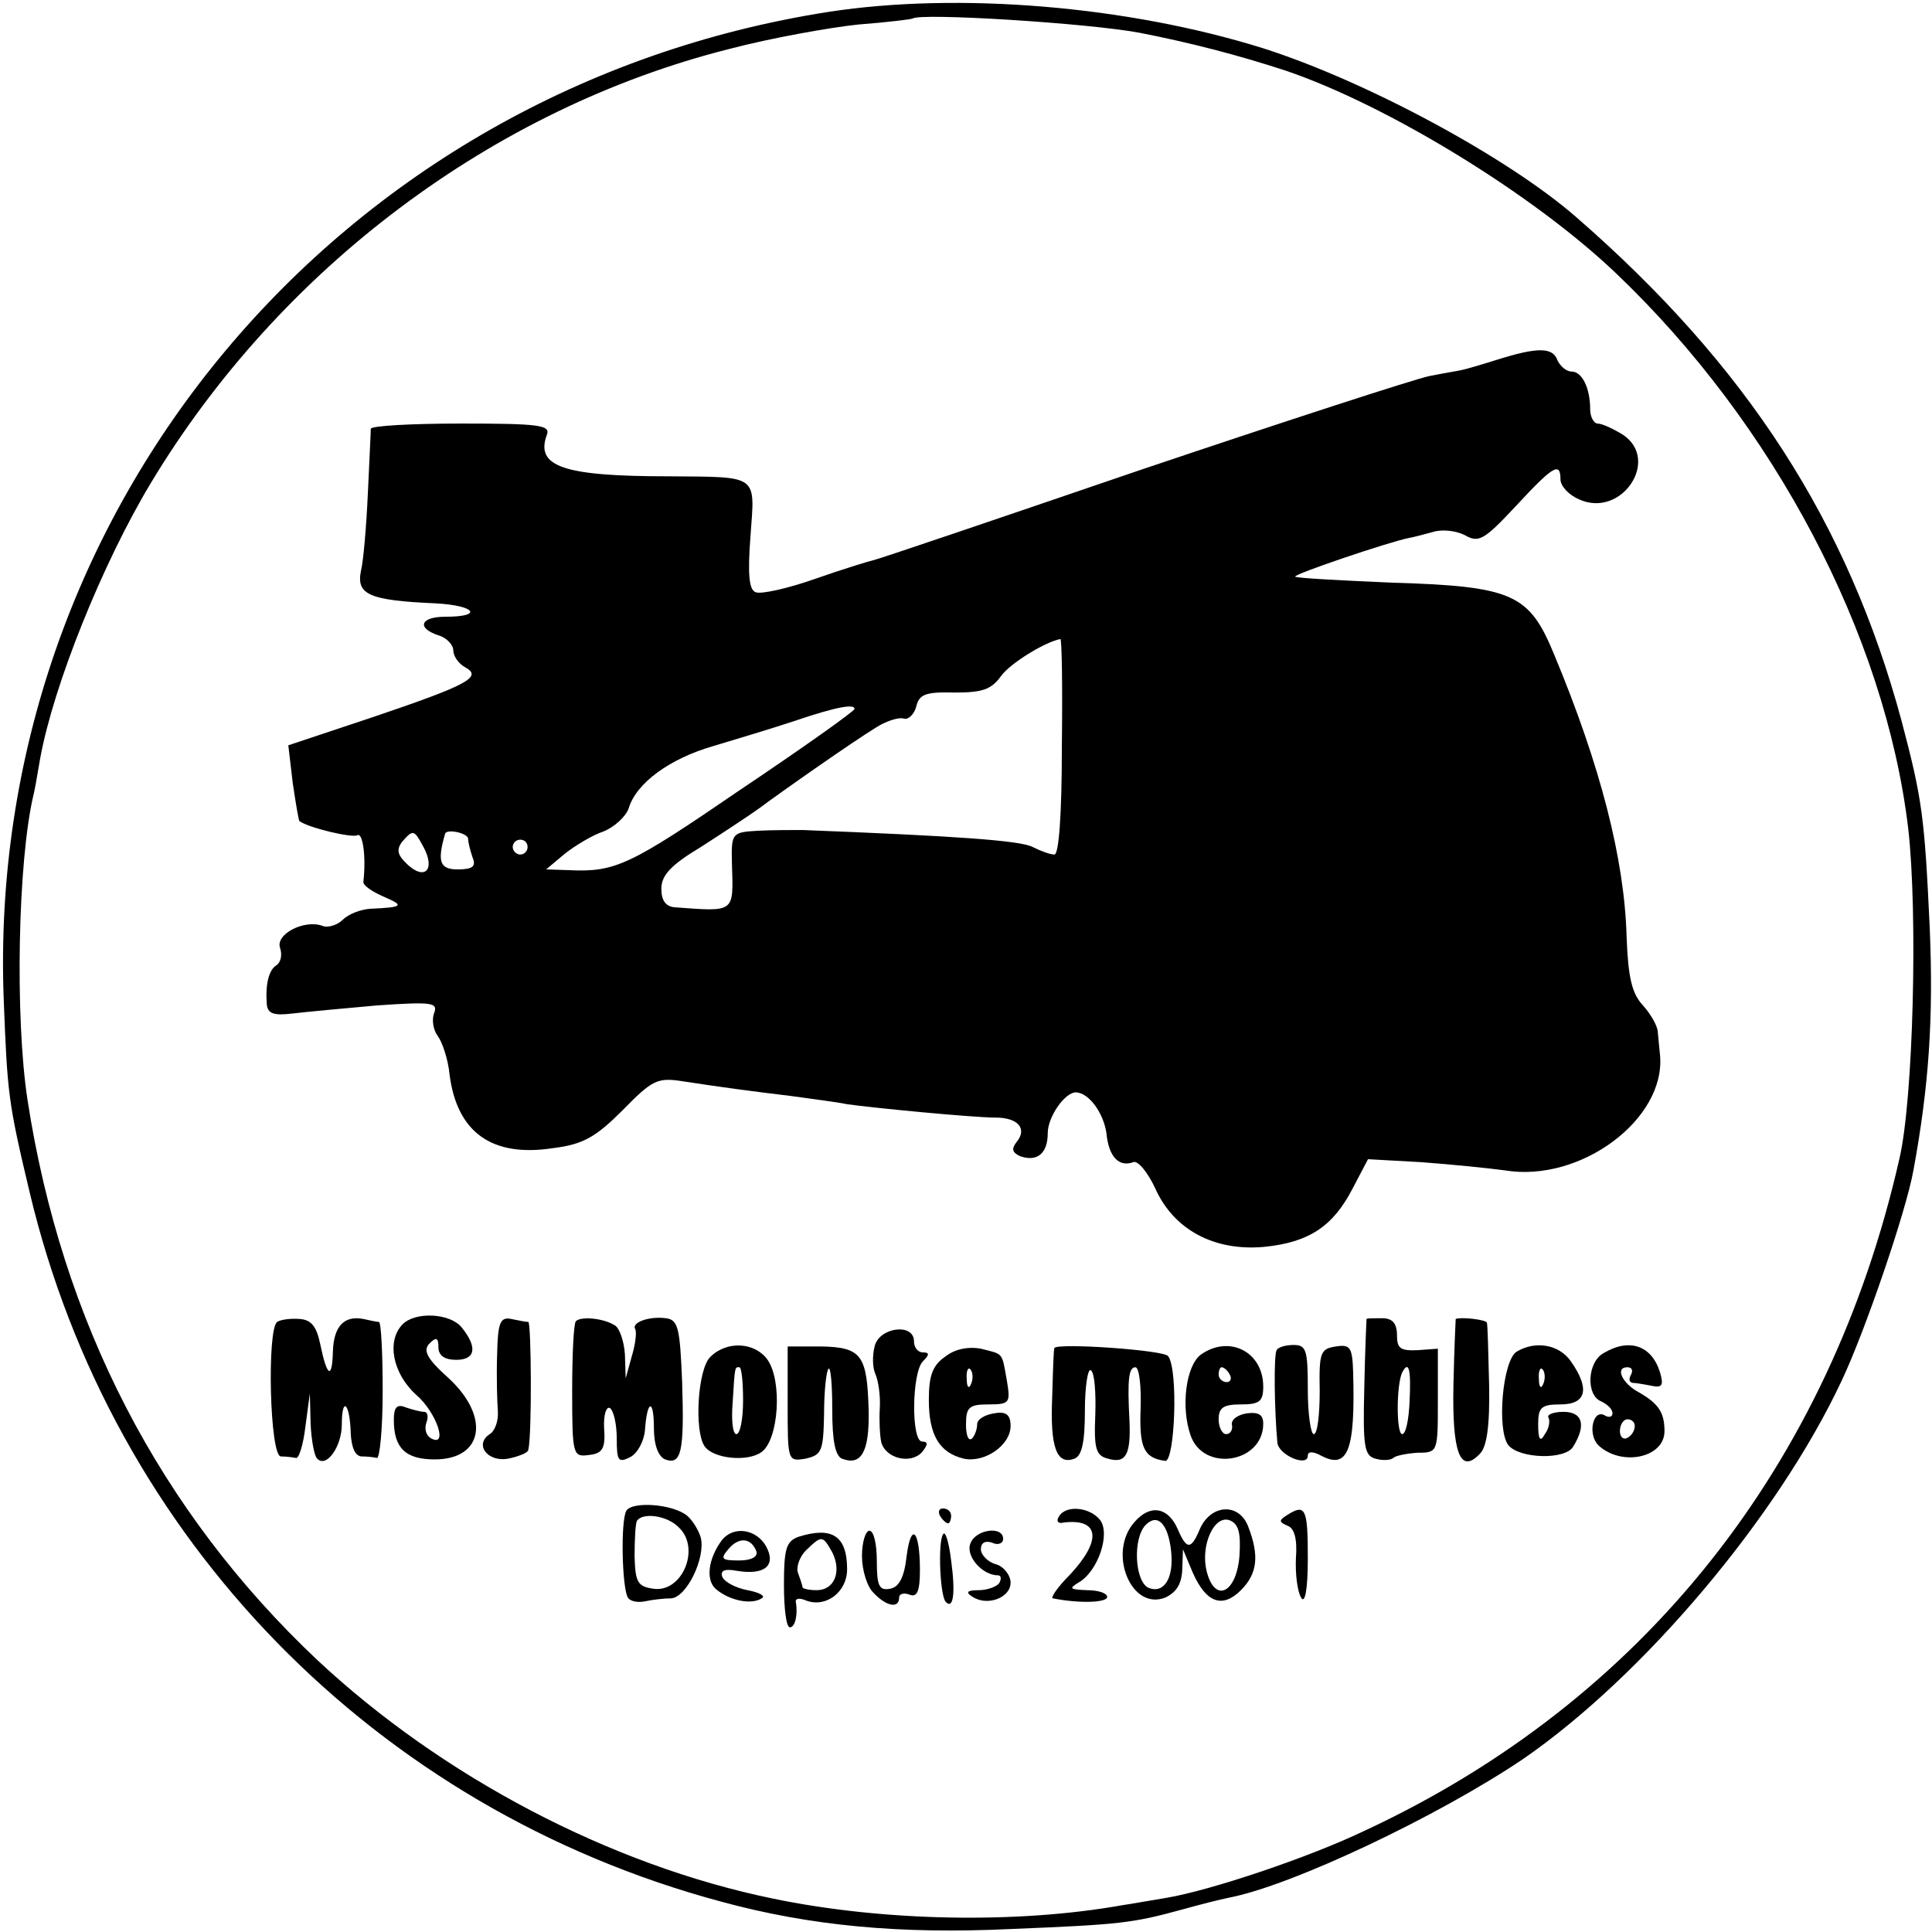
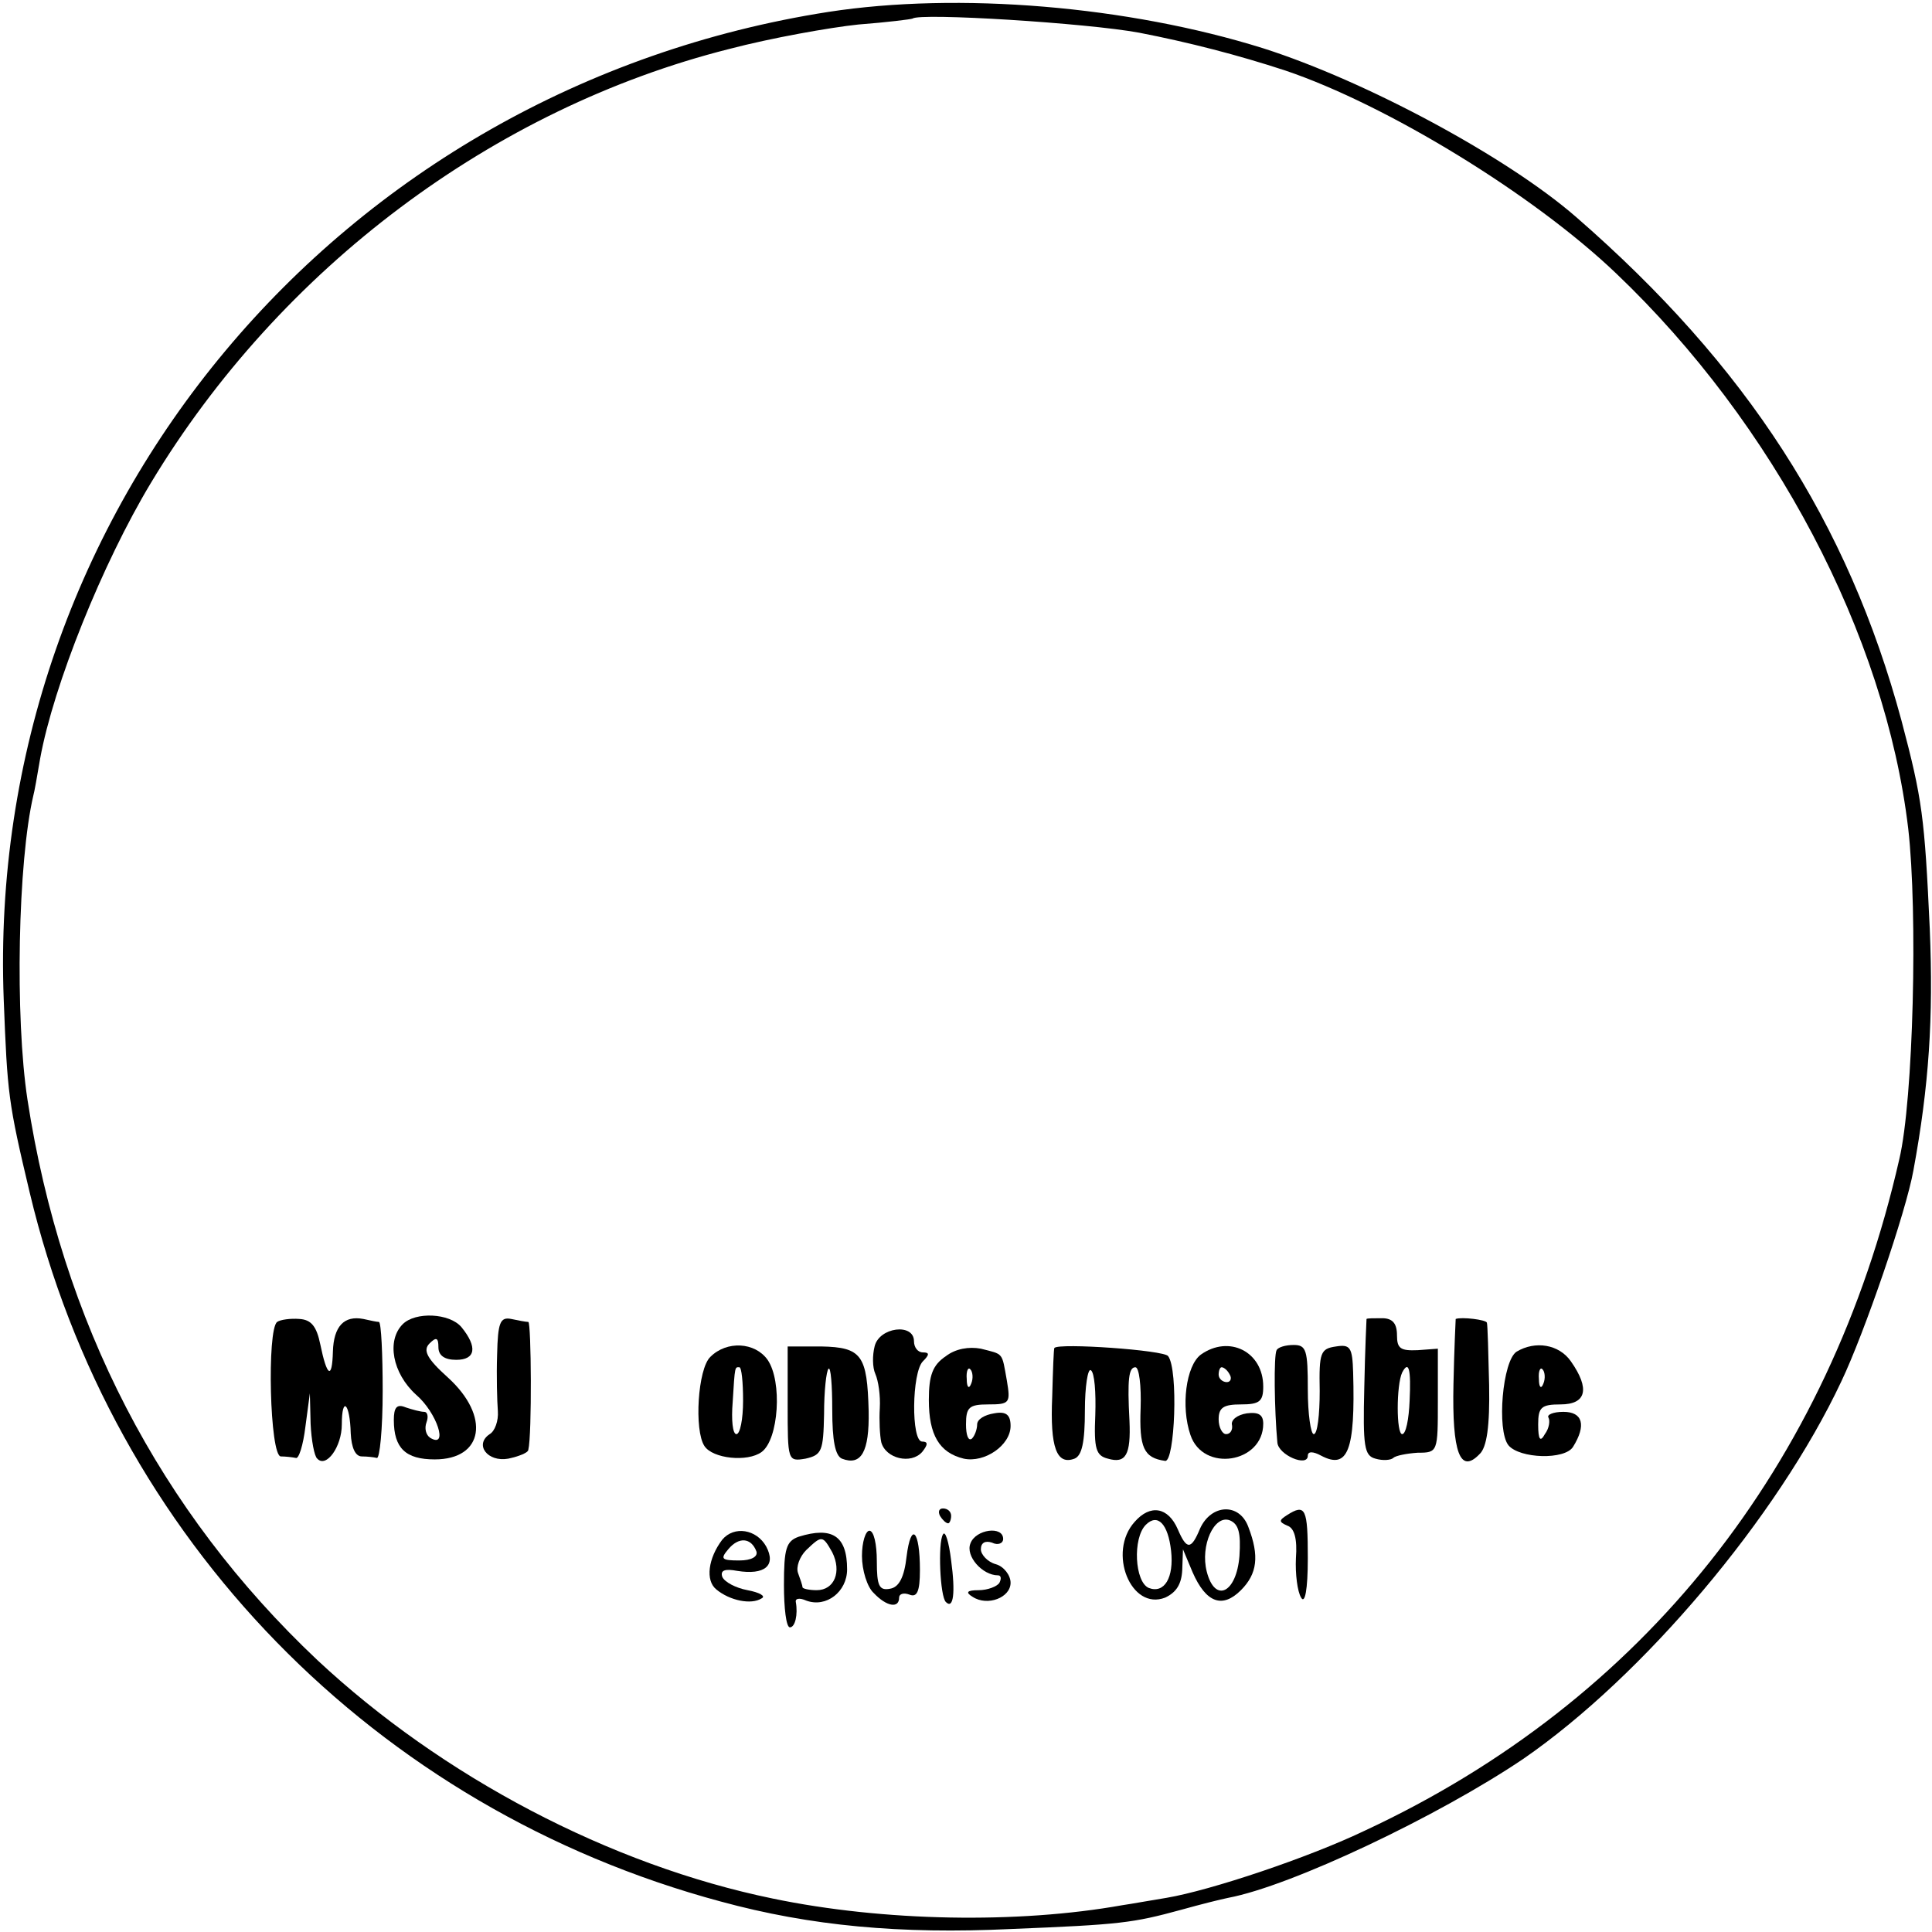
<svg xmlns="http://www.w3.org/2000/svg" version="1.0" width="260pt" height="260pt" viewBox="0 0 260 260" preserveAspectRatio="xMidYMid meet">
  <g transform="translate(0,260) scale(0.1,-0.1)" fill="#000000" stroke="none">
    <path d="M1115 2584 c-660 -103 -1135 -671 -1110 -1329 5 -128 6 -138 35 -260 111 -466 465 -829 930 -954 121 -33 242 -44 390 -37 148 6 164 8 230 26 25 7 53 14 63 16 85 16 283 110 397 187 161 111 342 325 428 508 31 65 87 228 97 284 21 114 27 205 22 325 -7 151 -10 174 -38 280 -72 267 -208 478 -438 678 -93 81 -283 183 -421 227 -182 57 -410 76 -585 49z m418 -28 c67 -13 133 -30 197 -51 136 -46 333 -166 445 -273 212 -202 362 -486 393 -747 13 -113 7 -365 -12 -445 -94 -413 -345 -729 -718 -903 -77 -37 -209 -81 -268 -91 -19 -3 -46 -8 -60 -10 -140 -25 -321 -22 -470 9 -219 45 -445 164 -613 321 -212 200 -344 455 -390 754 -17 111 -13 321 8 410 1 3 5 25 9 49 18 99 84 263 149 371 174 289 461 504 778 584 57 15 136 29 174 33 39 3 71 7 73 8 10 8 235 -6 305 -19z" />
-     <path d="M2015 2116 c-22 -7 -43 -13 -48 -14 -4 -1 -23 -4 -43 -8 -20 -4 -195 -61 -388 -126 -193 -66 -355 -121 -361 -122 -5 -1 -41 -12 -78 -25 -37 -13 -73 -21 -80 -18 -9 3 -11 24 -7 76 6 83 12 79 -110 80 -142 0 -180 13 -164 56 5 13 -11 15 -115 15 -67 0 -121 -3 -122 -7 0 -5 -2 -44 -4 -88 -2 -44 -6 -90 -9 -102 -7 -33 9 -41 101 -45 53 -3 64 -18 12 -18 -33 0 -39 -15 -9 -25 11 -3 20 -13 20 -20 0 -8 7 -18 16 -23 24 -13 3 -24 -124 -67 l-114 -38 6 -51 c4 -27 8 -51 9 -51 12 -9 71 -23 78 -19 7 4 12 -28 8 -63 0 -5 12 -13 28 -20 28 -12 25 -14 -19 -16 -13 -1 -29 -7 -37 -15 -7 -7 -20 -11 -27 -8 -24 9 -64 -11 -57 -30 3 -9 1 -19 -5 -23 -10 -6 -15 -25 -13 -52 1 -13 9 -16 34 -13 17 2 69 7 115 11 74 5 82 4 76 -11 -3 -9 -1 -22 5 -30 6 -8 14 -31 16 -52 10 -78 57 -112 140 -99 40 5 57 15 93 51 40 41 47 44 80 39 52 -8 89 -13 147 -20 28 -4 61 -8 75 -11 35 -5 170 -18 200 -18 30 0 43 -15 28 -33 -7 -9 -6 -14 5 -19 23 -8 37 4 37 31 0 22 23 55 38 55 18 -1 37 -28 41 -55 3 -32 17 -46 36 -39 6 3 20 -14 30 -36 25 -55 79 -84 146 -78 61 6 93 28 119 78 l21 40 72 -4 c40 -3 90 -8 112 -11 102 -17 217 69 209 155 -1 8 -2 22 -3 31 0 8 -10 25 -20 36 -15 16 -20 38 -22 93 -3 104 -35 229 -97 378 -34 83 -55 93 -221 98 -69 3 -126 6 -128 8 -3 3 127 47 153 52 6 1 21 5 32 8 12 4 31 2 43 -4 19 -11 26 -7 69 39 50 54 60 60 60 36 0 -9 11 -21 25 -27 57 -26 110 53 59 87 -13 8 -28 15 -34 15 -5 0 -10 9 -10 19 0 29 -11 51 -25 51 -7 0 -15 7 -19 15 -6 18 -27 18 -81 1z m-586 -521 c0 -91 -4 -145 -10 -145 -6 0 -19 5 -29 10 -16 9 -106 15 -310 23 -14 0 -41 0 -60 -1 -35 -2 -36 -3 -35 -44 2 -67 5 -65 -77 -59 -12 1 -18 9 -18 25 0 18 13 32 53 56 28 18 63 41 77 51 35 26 128 91 159 110 14 9 31 14 37 12 6 -2 14 5 17 16 4 17 13 20 52 19 37 0 49 4 62 22 12 17 59 46 80 50 2 0 3 -65 2 -145z m-279 51 c0 -3 -69 -52 -154 -109 -149 -102 -168 -111 -231 -108 l-30 1 25 21 c14 11 37 25 52 30 15 6 30 20 34 31 10 34 55 67 114 84 30 9 80 24 110 34 56 19 80 23 80 16z m-580 -186 c16 -30 2 -45 -21 -24 -14 13 -16 20 -8 31 15 17 16 17 29 -7z m60 11 c0 -5 3 -16 6 -25 5 -12 0 -16 -20 -16 -24 0 -28 10 -17 48 2 7 31 1 31 -7z m80 -11 c0 -5 -4 -10 -10 -10 -5 0 -10 5 -10 10 0 6 5 10 10 10 6 0 10 -4 10 -10z" />
    <path d="M373 821 c-14 -10 -10 -181 5 -181 6 0 15 -1 20 -2 4 -2 10 17 13 42 l6 45 1 -41 c1 -22 5 -44 9 -47 12 -13 33 16 33 46 0 39 11 29 12 -12 1 -19 6 -31 15 -31 7 0 16 -1 20 -2 4 -2 8 39 8 90 0 50 -2 92 -5 93 -3 0 -12 2 -21 4 -26 5 -40 -10 -41 -44 -1 -38 -8 -34 -17 10 -5 24 -12 33 -28 34 -12 1 -26 -1 -30 -4z" />
    <path d="M542 818 c-22 -22 -14 -66 18 -95 28 -24 44 -73 19 -58 -6 4 -8 13 -5 21 3 8 1 14 -3 14 -5 0 -16 3 -25 6 -12 5 -16 0 -16 -17 0 -38 16 -53 55 -53 66 0 75 58 18 110 -29 26 -34 37 -25 46 9 9 12 8 12 -5 0 -11 8 -17 24 -17 26 0 29 17 7 44 -16 19 -62 21 -79 4z" />
    <path d="M669 777 c-1 -29 0 -63 1 -76 1 -13 -4 -27 -11 -31 -21 -14 -3 -38 25 -33 14 3 27 8 27 12 5 20 4 171 0 172 -3 0 -14 2 -23 4 -15 3 -18 -5 -19 -48z" />
-     <path d="M775 822 c-3 -3 -5 -45 -5 -94 0 -87 1 -89 23 -86 18 2 22 9 20 36 -1 18 3 30 8 27 5 -4 9 -22 9 -41 0 -30 2 -33 18 -25 10 5 19 22 20 37 3 41 12 42 12 2 0 -23 6 -38 15 -42 22 -8 26 10 23 104 -3 72 -5 84 -22 86 -23 3 -47 -6 -41 -15 2 -4 0 -21 -5 -37 l-8 -29 -1 32 c-1 17 -7 35 -13 39 -15 10 -46 13 -53 6z" />
    <path d="M1839 825 c0 0 -2 -41 -3 -92 -2 -80 0 -92 15 -96 10 -3 21 -2 24 1 3 3 18 6 33 7 27 0 27 1 27 70 l0 70 -27 -2 c-23 -1 -28 2 -28 20 0 16 -6 23 -20 23 -11 0 -20 0 -21 -1z m58 -110 c-1 -25 -5 -45 -10 -45 -8 0 -8 66 0 83 9 17 12 4 10 -38z" />
    <path d="M1959 825 c0 0 -2 -40 -3 -88 -2 -92 9 -121 35 -94 10 9 14 38 13 93 -1 43 -2 81 -3 84 -1 4 -34 8 -42 5z" />
    <path d="M1177 788 c-3 -12 -3 -28 1 -37 4 -9 7 -29 6 -46 -1 -16 0 -37 2 -46 6 -22 40 -30 55 -13 8 10 8 14 0 14 -15 0 -14 93 1 108 9 9 9 12 0 12 -7 0 -12 7 -12 15 0 25 -47 19 -53 -7z" />
    <path d="M956 774 c-17 -16 -22 -99 -8 -120 11 -17 58 -22 77 -8 23 17 28 95 8 124 -17 24 -55 26 -77 4z m44 -59 c0 -25 -4 -45 -9 -45 -5 0 -7 19 -5 43 3 50 3 47 9 47 3 0 5 -20 5 -45z" />
    <path d="M1060 710 c0 -76 0 -77 24 -73 22 5 24 10 25 60 0 31 3 58 6 61 3 3 5 -22 5 -55 0 -42 4 -62 13 -66 26 -10 37 9 36 64 -2 75 -9 86 -64 87 l-45 0 0 -78z" />
    <path d="M1273 775 c-18 -12 -23 -26 -23 -59 0 -47 14 -71 47 -79 28 -6 63 18 63 44 0 15 -6 20 -22 17 -13 -2 -23 -8 -23 -15 0 -6 -3 -15 -7 -19 -5 -4 -8 5 -8 19 0 23 4 27 30 27 29 0 30 2 25 32 -7 39 -4 35 -35 43 -16 3 -34 0 -47 -10z m34 -37 c-3 -8 -6 -5 -6 6 -1 11 2 17 5 13 3 -3 4 -12 1 -19z" />
    <path d="M1419 786 c-1 0 -2 -30 -3 -66 -3 -68 6 -92 30 -83 10 4 14 22 14 65 0 32 4 57 8 54 5 -3 7 -30 6 -60 -2 -46 1 -55 17 -59 24 -7 31 5 29 51 -3 56 -1 72 8 72 5 0 8 -25 7 -55 -2 -53 4 -67 33 -71 13 -2 18 123 4 141 -5 8 -147 18 -153 11z" />
    <path d="M1616 777 c-20 -15 -27 -70 -14 -108 17 -51 98 -38 98 15 0 12 -6 16 -22 14 -13 -2 -22 -9 -20 -16 1 -6 -2 -12 -8 -12 -5 0 -10 9 -10 20 0 16 7 20 30 20 25 0 30 4 30 24 0 47 -46 70 -84 43z m39 -27 c3 -5 1 -10 -4 -10 -6 0 -11 5 -11 10 0 6 2 10 4 10 3 0 8 -4 11 -10z" />
    <path d="M1718 783 c-4 -7 -3 -81 1 -124 1 -17 41 -34 41 -18 0 6 7 6 18 0 36 -19 46 7 43 112 -1 34 -4 38 -23 35 -21 -3 -23 -8 -22 -60 0 -32 -3 -58 -8 -58 -4 0 -8 27 -8 60 0 53 -2 60 -19 60 -11 0 -21 -3 -23 -7z" />
    <path d="M2041 781 c-19 -12 -27 -106 -11 -126 15 -18 76 -20 87 -2 18 29 13 47 -13 47 -14 0 -23 -4 -20 -8 2 -4 1 -14 -5 -22 -6 -11 -9 -8 -9 13 0 23 4 27 30 27 35 0 40 21 14 58 -16 23 -48 28 -73 13z m36 -43 c-3 -8 -6 -5 -6 6 -1 11 2 17 5 13 3 -3 4 -12 1 -19z" />
-     <path d="M2158 779 c-22 -12 -24 -57 -3 -65 8 -4 15 -10 15 -16 0 -5 -5 -6 -10 -3 -16 10 -24 -25 -9 -40 31 -29 89 -17 89 19 0 25 -8 37 -34 52 -23 12 -33 34 -16 34 6 0 8 -4 5 -10 -3 -5 -3 -10 2 -11 4 0 16 -2 26 -4 14 -3 16 1 11 18 -11 36 -41 47 -76 26z m42 -98 c0 -6 -4 -13 -10 -16 -5 -3 -10 1 -10 9 0 9 5 16 10 16 6 0 10 -4 10 -9z" />
-     <path d="M843 567 c-8 -13 -6 -104 2 -117 3 -5 13 -7 23 -5 9 2 25 4 35 4 21 1 47 55 40 82 -3 10 -11 23 -18 29 -19 16 -74 20 -82 7z m71 -23 c29 -28 4 -88 -35 -82 -21 3 -24 9 -25 43 0 22 1 43 3 48 7 12 41 8 57 -9z" />
    <path d="M1265 560 c3 -5 8 -10 11 -10 2 0 4 5 4 10 0 6 -5 10 -11 10 -5 0 -7 -4 -4 -10z" />
-     <path d="M1425 559 c-4 -6 -1 -10 6 -8 49 6 52 -24 9 -70 -17 -17 -27 -32 -23 -32 35 -7 73 -6 73 2 0 5 -12 9 -27 9 -23 1 -25 2 -12 10 27 15 44 67 29 85 -14 17 -46 20 -55 4z" />
    <path d="M1527 552 c-37 -41 -5 -120 41 -102 15 7 22 18 23 37 l1 28 13 -31 c18 -41 40 -49 65 -24 22 22 25 46 10 85 -12 33 -50 31 -65 -2 -12 -29 -18 -29 -30 -1 -13 30 -37 34 -58 10z m49 -39 c4 -36 -9 -58 -30 -50 -19 8 -22 67 -4 85 16 16 30 1 34 -35z m92 -7 c-4 -50 -33 -64 -44 -21 -9 35 10 77 31 69 12 -5 15 -17 13 -48z" />
    <path d="M1732 561 c-11 -7 -11 -9 0 -14 10 -3 14 -18 12 -44 -1 -21 2 -45 7 -53 5 -9 9 10 9 53 0 67 -3 74 -28 58z" />
    <path d="M972 528 c-19 -25 -23 -55 -8 -67 18 -15 47 -21 61 -12 6 3 -3 8 -19 11 -16 3 -31 11 -34 18 -3 9 4 11 20 8 37 -6 53 7 39 33 -13 23 -43 28 -59 9z m46 -16 c2 -7 -7 -12 -23 -12 -24 0 -26 2 -15 15 14 17 31 16 38 -3z" />
    <path d="M1075 532 c-17 -6 -20 -16 -20 -65 0 -31 3 -57 8 -57 7 0 11 17 8 34 -1 5 5 6 14 2 27 -10 55 12 55 42 0 45 -20 58 -65 44z m45 -21 c13 -26 3 -51 -21 -51 -10 0 -19 2 -19 4 0 2 -3 11 -6 19 -3 8 2 22 11 31 21 20 22 20 35 -3z" />
    <path d="M1160 506 c0 -19 7 -42 16 -50 17 -18 34 -21 34 -6 0 5 6 7 14 4 10 -4 14 4 14 33 0 54 -12 66 -18 18 -3 -27 -10 -41 -22 -43 -15 -3 -18 4 -18 37 0 23 -4 41 -10 41 -5 0 -10 -15 -10 -34z" />
    <path d="M1269 535 c-7 -11 -4 -84 4 -91 10 -10 13 12 7 56 -3 25 -8 41 -11 35z" />
    <path d="M1306 523 c-7 -17 16 -43 37 -43 4 0 5 -4 2 -10 -3 -5 -16 -10 -28 -10 -16 0 -18 -3 -8 -9 20 -13 51 -1 51 19 0 10 -9 22 -20 25 -11 3 -20 13 -20 20 0 9 6 12 15 9 8 -4 15 -1 15 5 0 18 -37 13 -44 -6z" />
  </g>
</svg>